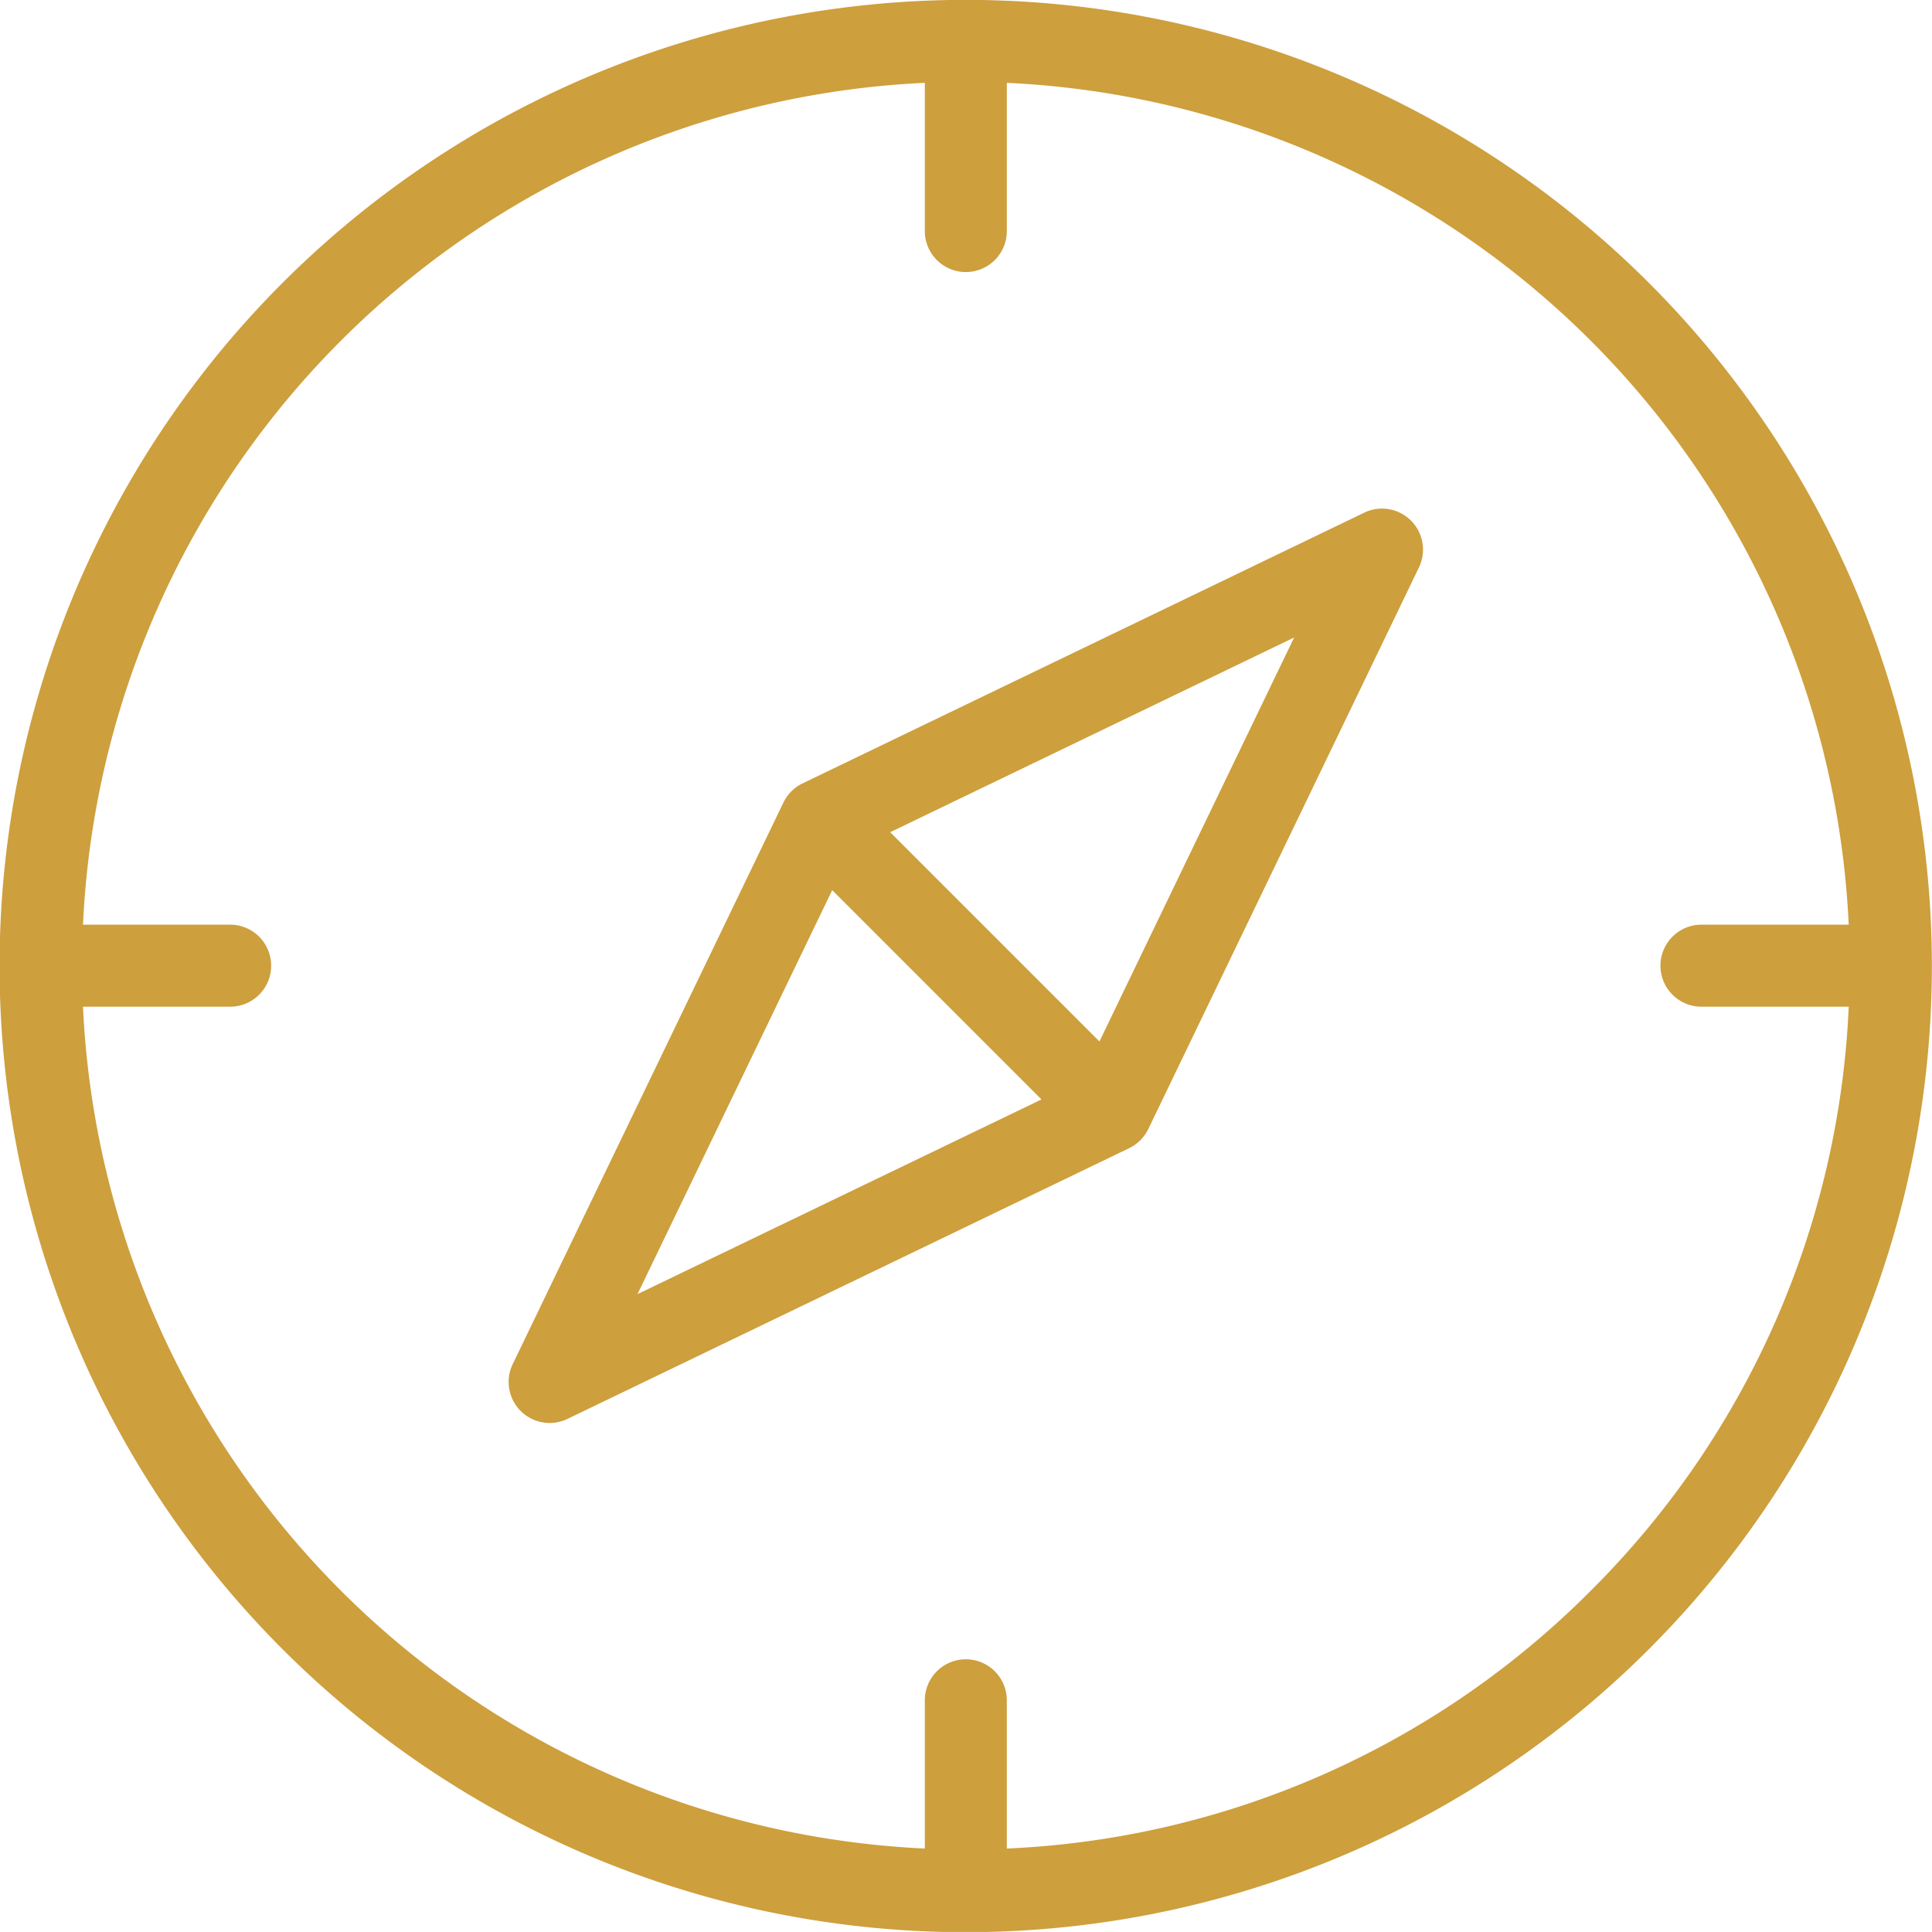
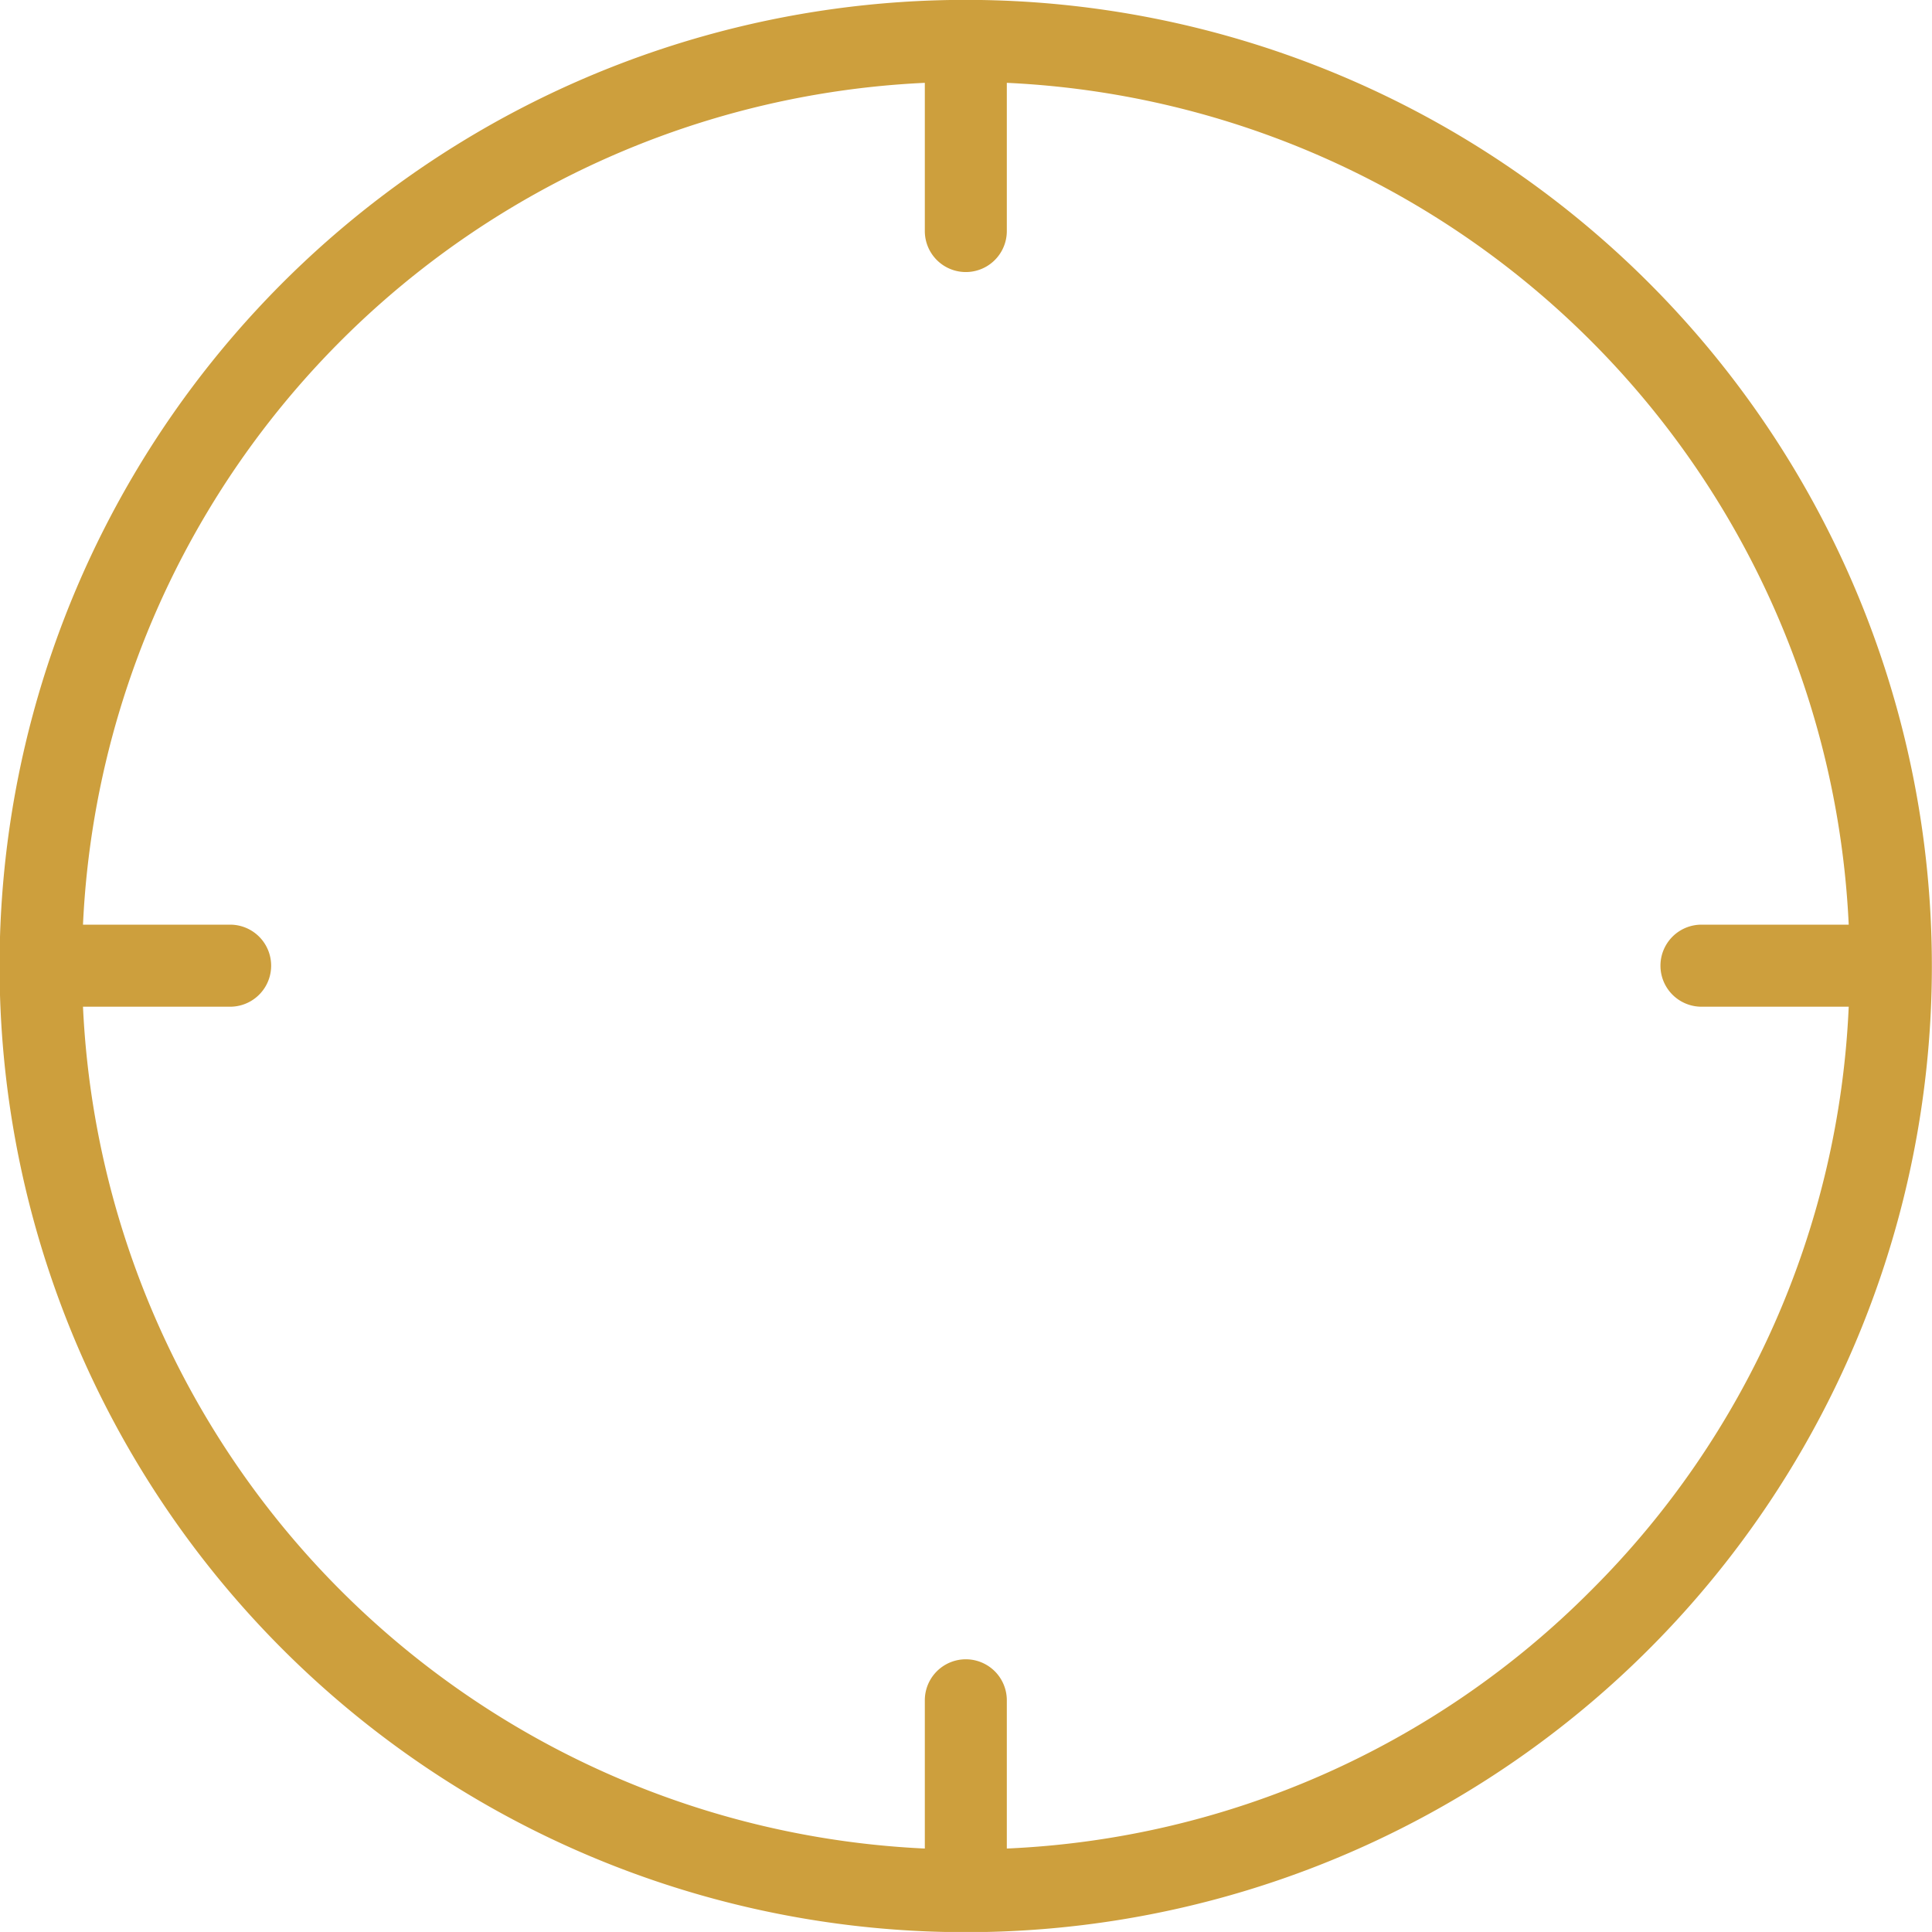
<svg xmlns="http://www.w3.org/2000/svg" width="64.746" height="64.745" viewBox="0 0 64.746 64.745">
  <g id="Group_154" data-name="Group 154" transform="translate(-1093.625 -3491.904)">
-     <path id="Path_60" data-name="Path 60" d="M1139.341,3509.086l-18.82,9.071a1.37,1.37,0,0,0-.641.641l-9.073,18.822a1.375,1.375,0,0,0,1.836,1.835l18.821-9.072a1.388,1.388,0,0,0,.642-.64l9.071-18.823a1.374,1.374,0,0,0-1.836-1.834Zm-17.827,12.649,7.013,7.014-13.538,6.524Zm8.956,5.071-7.013-7.013,13.538-6.525Z" fill="#cd9f3d" />
    <path id="Path_59" data-name="Path 59" d="M1125.993,3491.9a32.378,32.378,0,1,0,22.886,9.479A32.366,32.366,0,0,0,1125.993,3491.9Zm20.945,53.31a29.413,29.413,0,0,1-19.572,8.643v-4.968a1.374,1.374,0,1,0-2.748,0v4.968a29.617,29.617,0,0,1-28.212-28.212h4.968a1.375,1.375,0,0,0,0-2.749h-4.968a29.617,29.617,0,0,1,28.212-28.212v4.967a1.374,1.374,0,1,0,2.748,0v-4.967a29.62,29.62,0,0,1,28.214,28.212h-4.971a1.375,1.375,0,0,0,0,2.749h4.971a29.416,29.416,0,0,1-8.642,19.569Z" fill="#cd9f3d" />
  </g>
</svg>